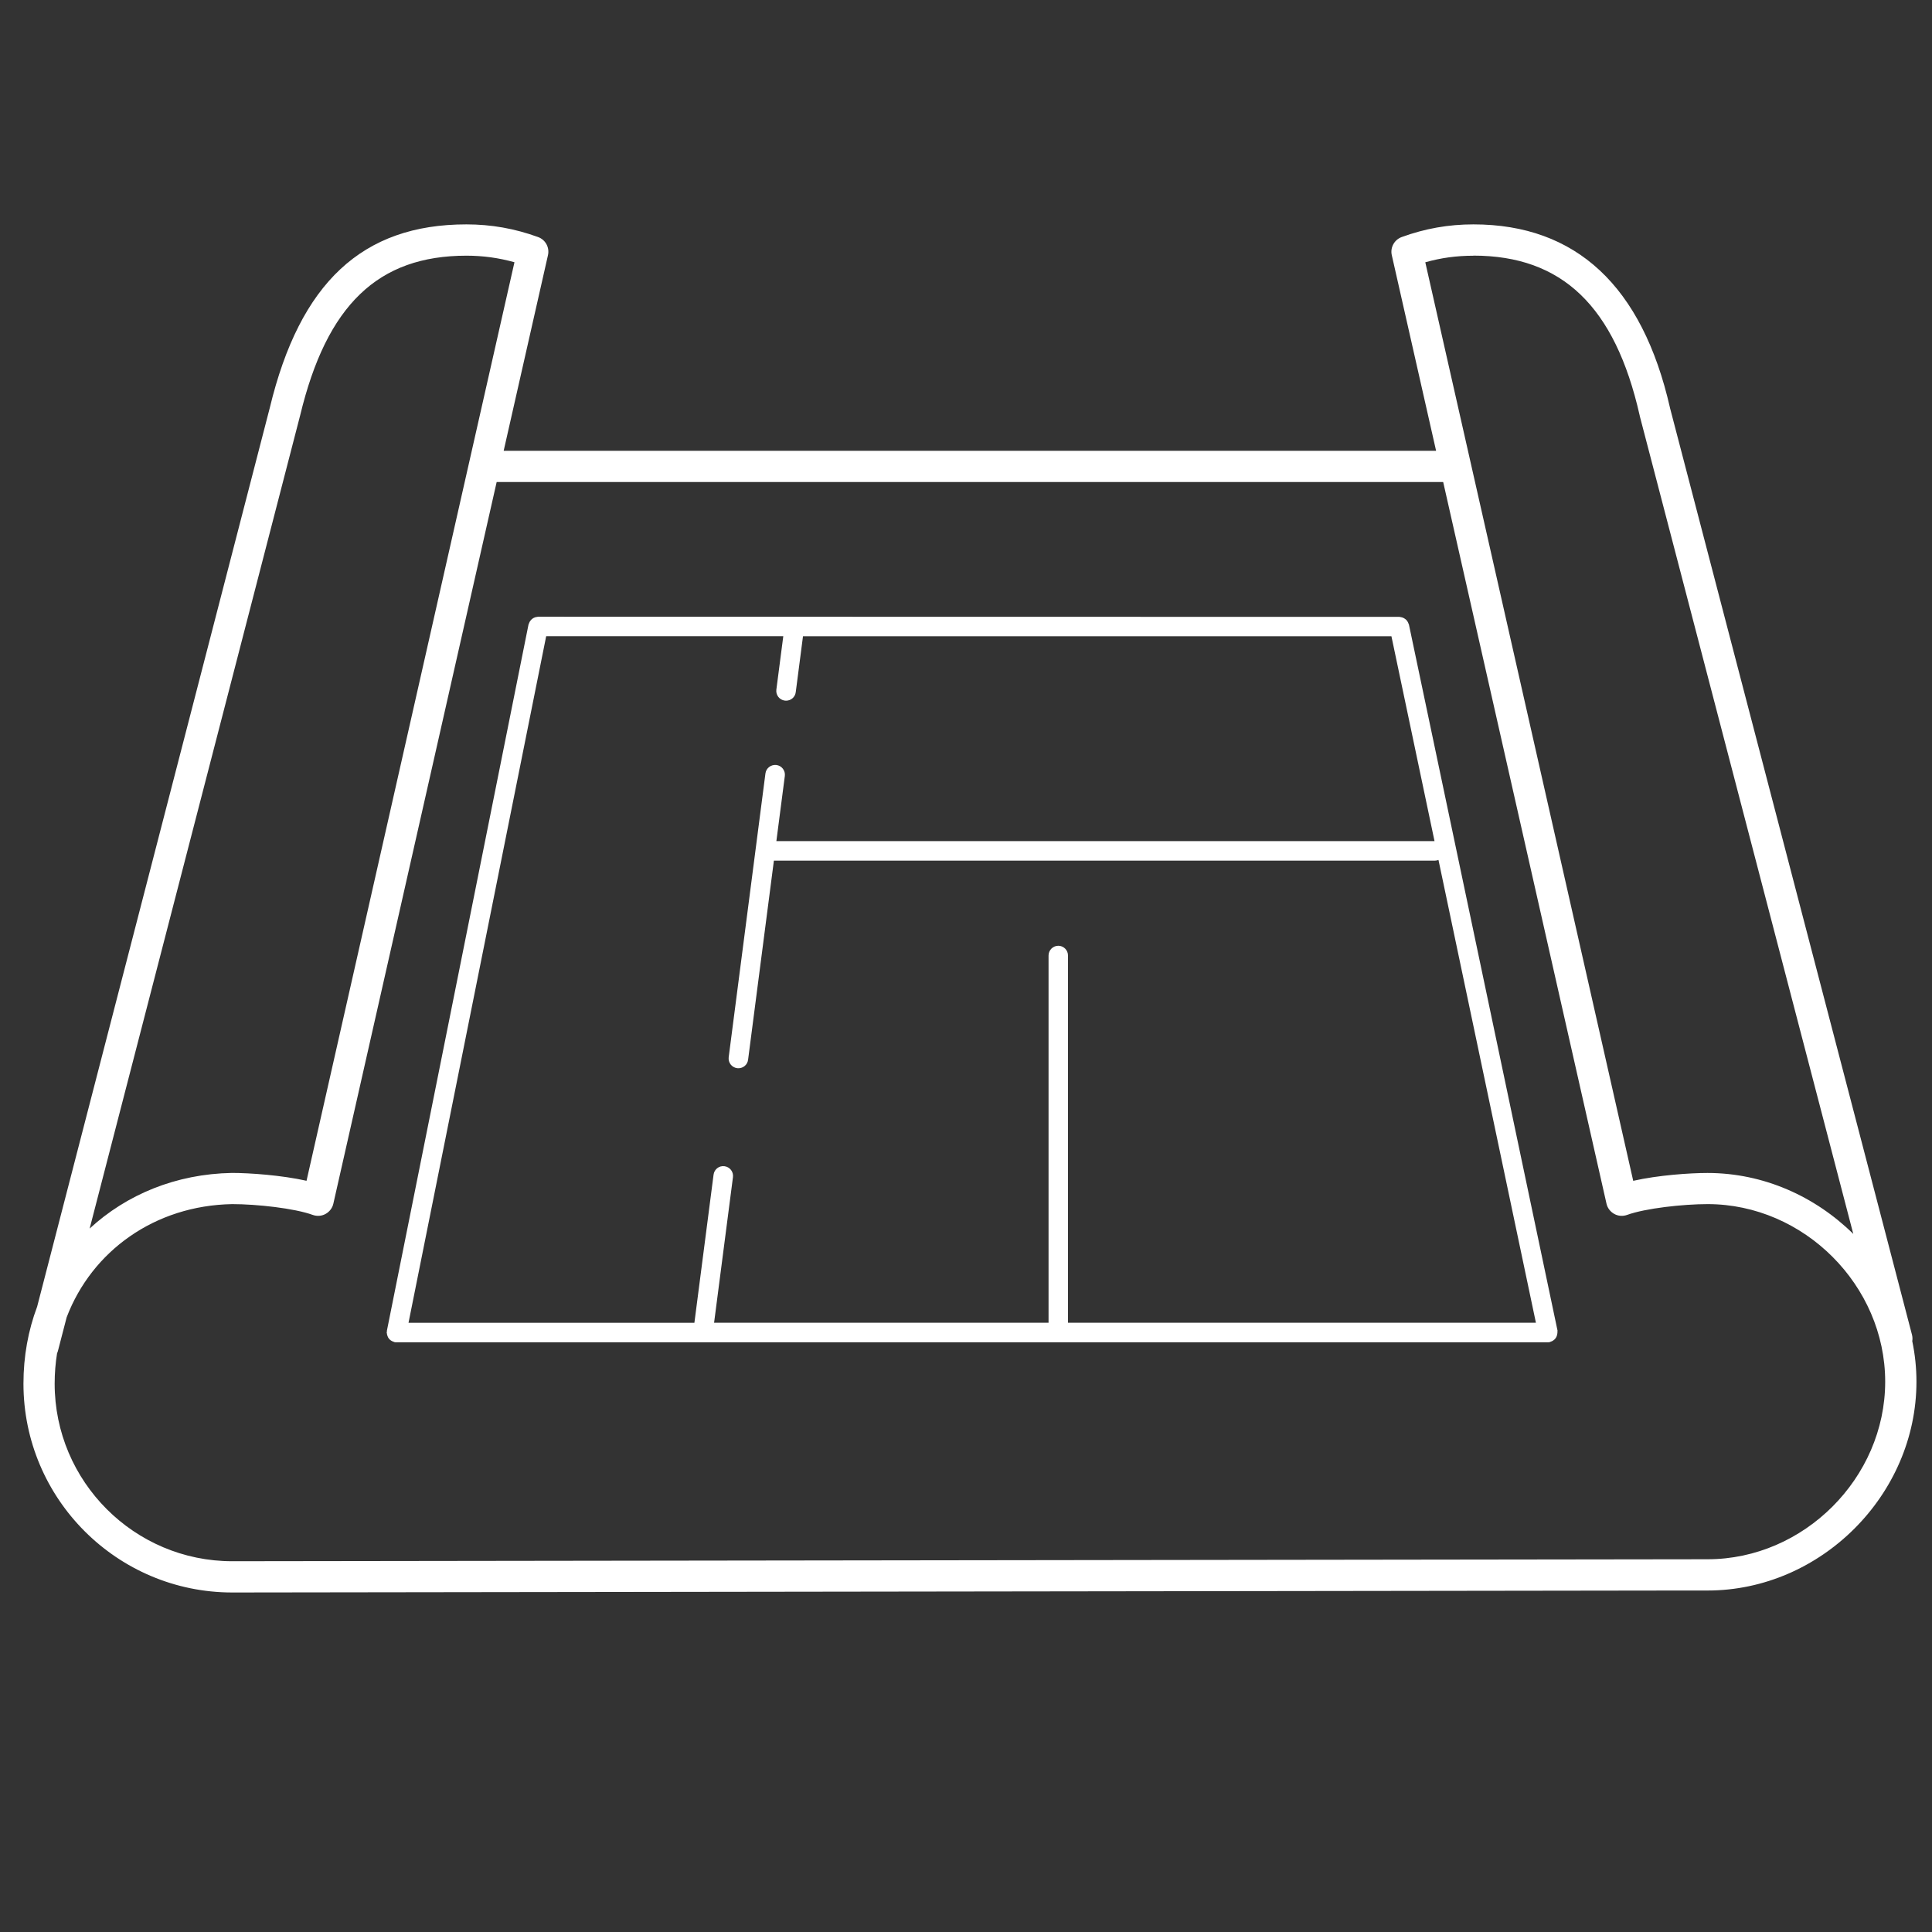
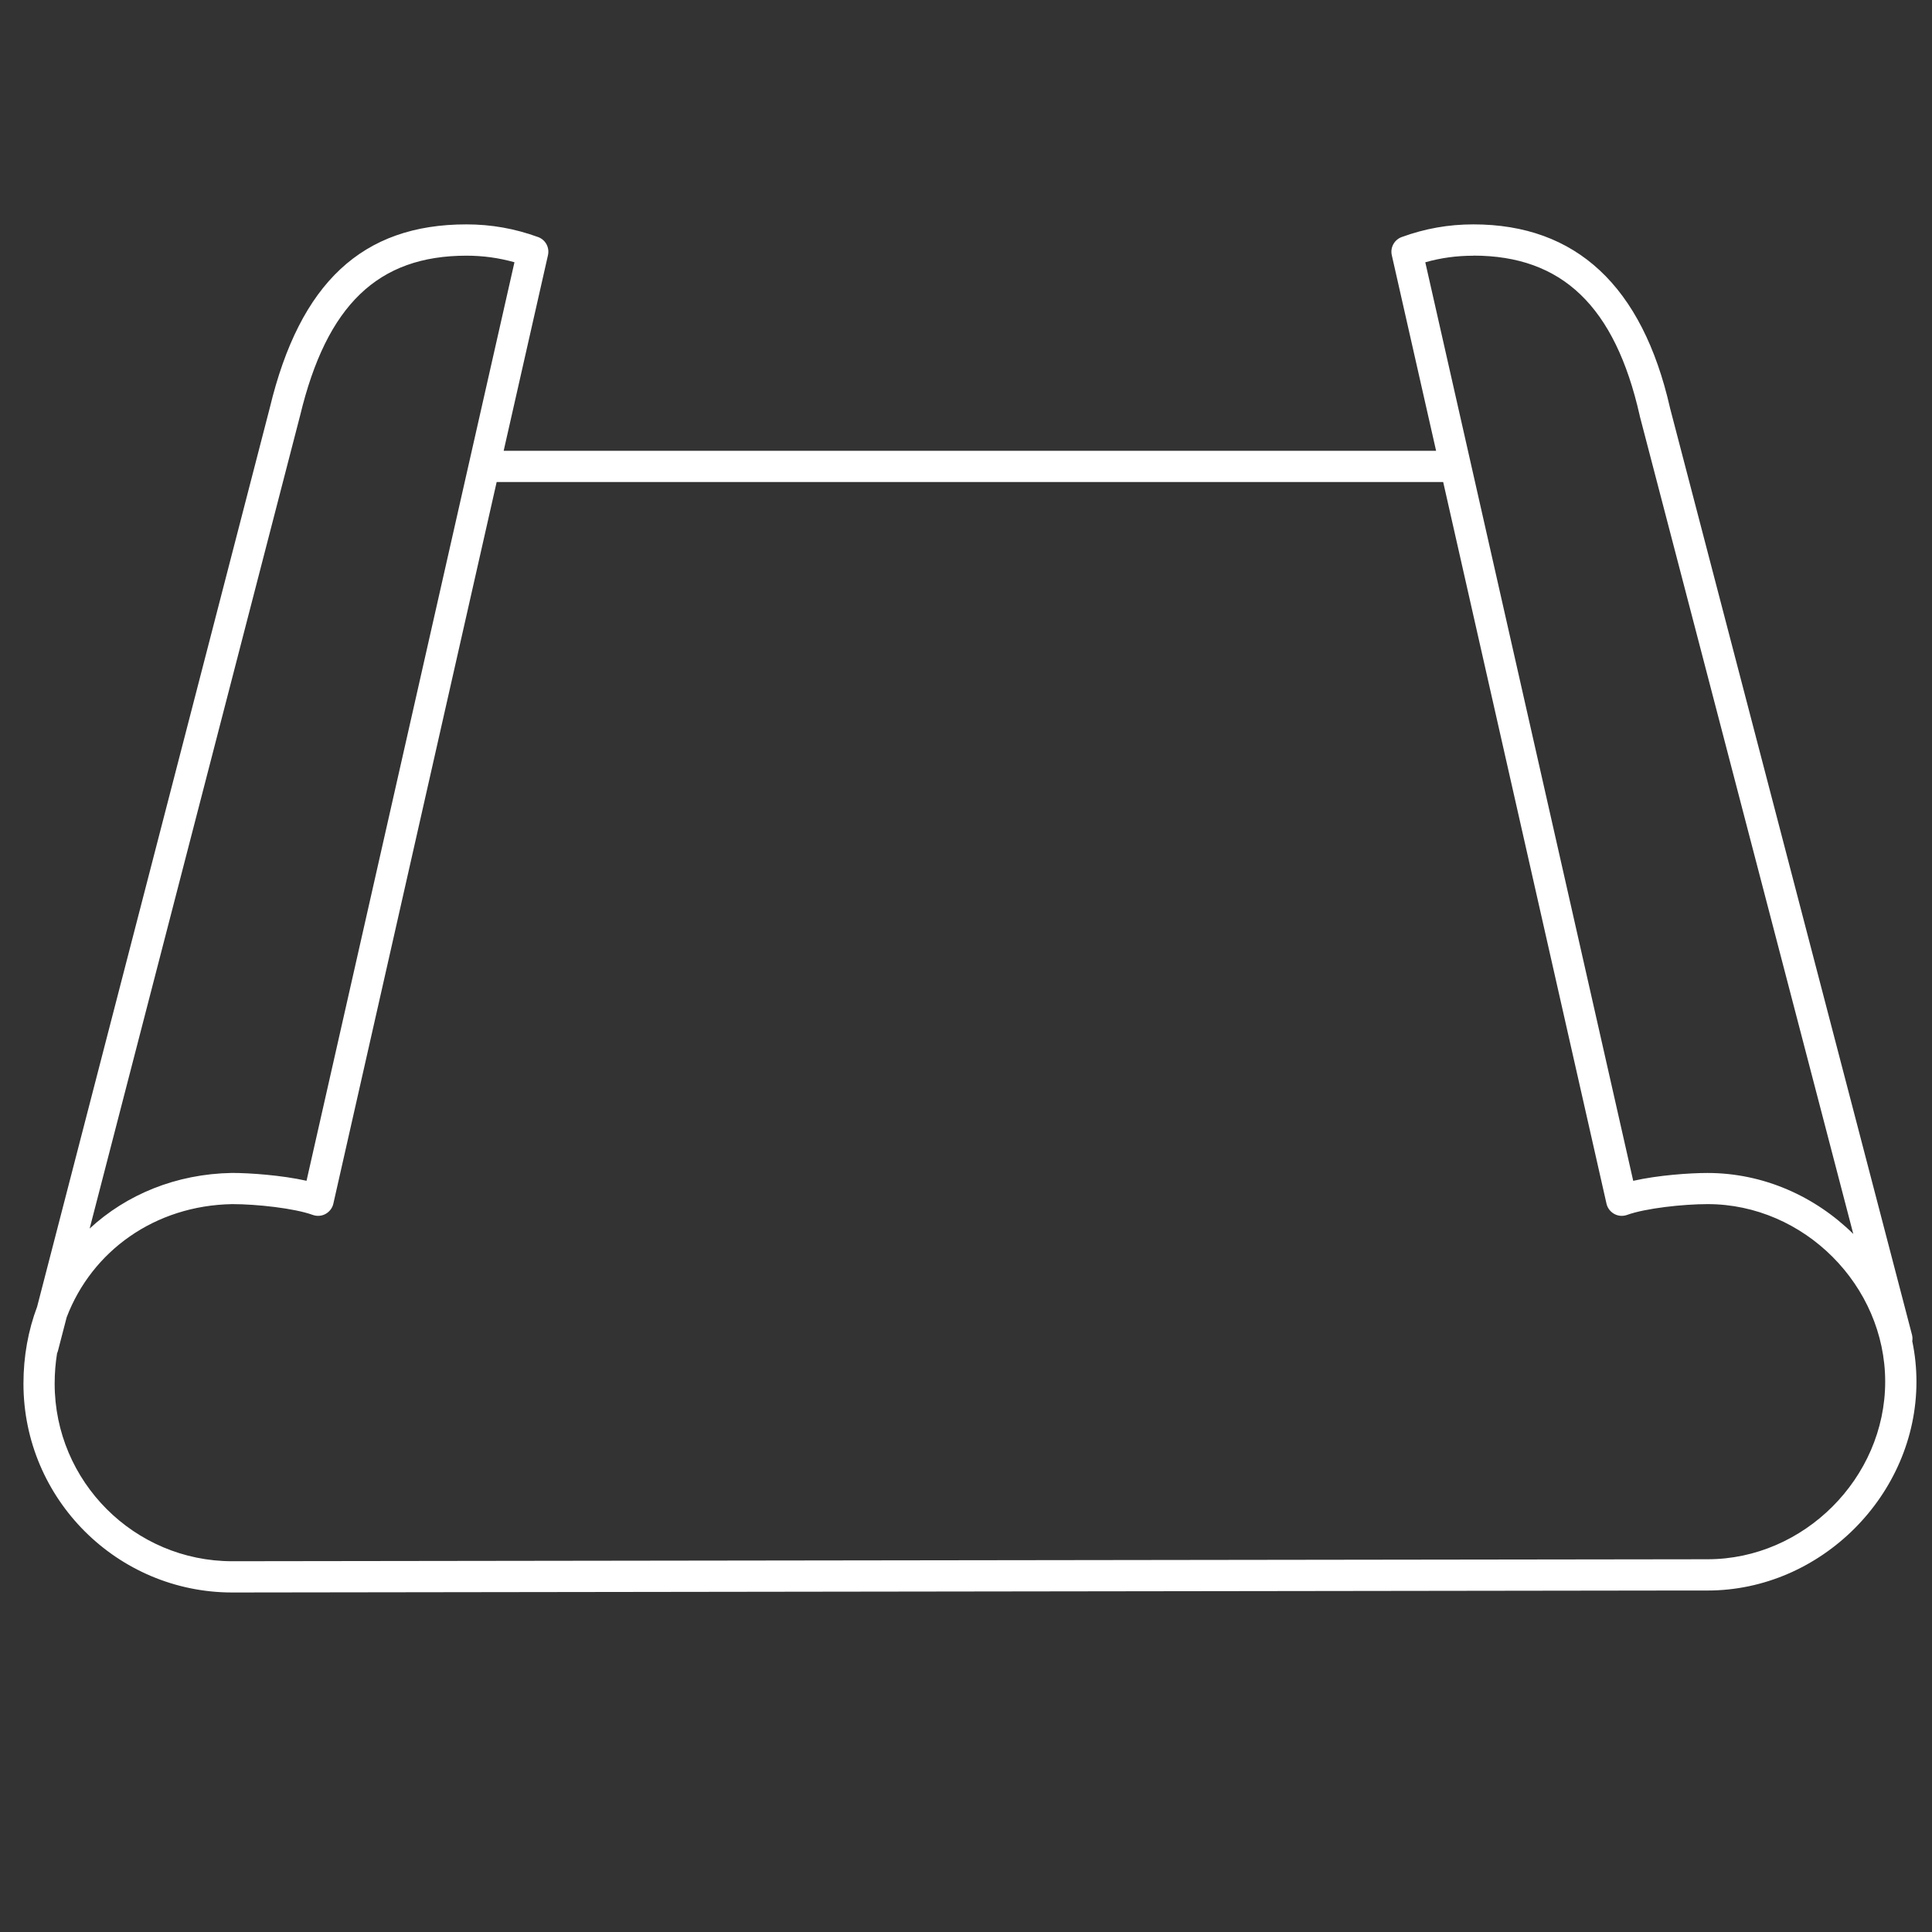
<svg xmlns="http://www.w3.org/2000/svg" viewBox="0 0 100 100" fill-rule="evenodd">
  <rect x="0" y="0" width="100" height="100" fill="#333333" stroke="none" />
  <path d="m98.977 69.426c0.02-0.109 0.016-0.223-0.012-0.336l-12.527-47.98v-0.004c-1.434-6.297-4.856-9.492-10.176-9.492-1.285 0-2.5 0.215-3.711 0.656-0.383 0.141-0.602 0.543-0.512 0.938l2.293 10.125h-48.262l2.293-10.125c0.09-0.398-0.129-0.801-0.512-0.938-1.211-0.441-2.426-0.656-3.711-0.656-5.383 0-8.617 3.019-10.176 9.496l-12.043 46.527c-0.461 1.227-0.707 2.566-0.707 3.981 0 5.961 4.848 10.809 10.809 10.809l75.051-0.102h1.312c5.859 0 10.809-4.949 10.809-10.809 0-0.715-0.074-1.41-0.215-2.09zm-22.715-56.195c4.594 0 7.328 2.625 8.605 8.262 0 0.004 0.004 0.008 0.004 0.012v0.016l11.055 42.348c-1.965-1.938-4.641-3.156-7.547-3.156-0.906 0-2.551 0.113-3.844 0.406l-10.762-47.543c0.812-0.23 1.617-0.34 2.484-0.34zm-60.727 8.273c1.375-5.719 4.031-8.27 8.609-8.27 0.855 0 1.672 0.113 2.484 0.34l-10.762 47.543c-1.293-0.289-2.938-0.406-3.859-0.406-2.902 0.051-5.465 1.121-7.367 2.879zm72.848 59.203-76.363 0.102c-5.066 0-9.191-4.125-9.191-9.191 0-0.539 0.043-1.062 0.125-1.574 0.023-0.047 0.039-0.094 0.051-0.145l0.445-1.715c1.309-3.434 4.566-5.789 8.57-5.859 1.27 0 3.223 0.215 4.168 0.559 0.219 0.078 0.461 0.062 0.664-0.051 0.203-0.113 0.352-0.305 0.402-0.531l8.453-37.352h48.992l8.453 37.352c0.051 0.227 0.199 0.418 0.402 0.531 0.203 0.113 0.445 0.129 0.664 0.051 0.945-0.344 2.898-0.559 4.168-0.559 4.984 0 9.191 4.211 9.191 9.191 0 4.984-4.211 9.191-9.191 9.191z" fill="#ffffff" />
-   <path d="m80.617 68.922c0-0.016 0.004-0.035 0-0.051l-7.691-36.543c-0.004-0.016-0.016-0.027-0.02-0.043-0.012-0.035-0.023-0.066-0.043-0.098-0.016-0.027-0.031-0.051-0.047-0.07-0.023-0.027-0.047-0.051-0.078-0.074-0.023-0.02-0.043-0.031-0.07-0.047-0.031-0.016-0.062-0.027-0.094-0.039-0.031-0.008-0.062-0.016-0.094-0.02-0.016 0-0.031-0.008-0.047-0.008l-44.578-0.008c-0.016 0-0.031 0.008-0.047 0.008-0.039 0.004-0.07 0.012-0.105 0.02-0.027 0.008-0.055 0.02-0.082 0.035-0.031 0.016-0.059 0.035-0.086 0.059-0.023 0.02-0.047 0.039-0.066 0.066-0.02 0.023-0.039 0.051-0.055 0.078-0.016 0.031-0.027 0.059-0.039 0.094-0.004 0.016-0.016 0.031-0.02 0.047l-7.328 36.543c-0.004 0.016 0 0.035 0 0.051s-0.012 0.031-0.012 0.051c0 0.02 0.008 0.031 0.012 0.051 0.004 0.035 0.008 0.066 0.02 0.098s0.02 0.059 0.035 0.09c0.016 0.027 0.031 0.055 0.051 0.078 0.02 0.027 0.043 0.047 0.07 0.07 0.023 0.02 0.051 0.035 0.078 0.051 0.031 0.016 0.062 0.031 0.094 0.039 0.016 0.004 0.027 0.016 0.047 0.02 0.035 0.008 0.066 0.008 0.098 0.008h59.598c0.035 0 0.07-0.004 0.102-0.012 0.016-0.004 0.027-0.016 0.043-0.02 0.035-0.012 0.066-0.023 0.094-0.039 0.027-0.016 0.051-0.031 0.074-0.051 0.027-0.02 0.047-0.043 0.07-0.07 0.02-0.023 0.035-0.051 0.051-0.078 0.016-0.027 0.027-0.059 0.035-0.09 0.012-0.031 0.016-0.062 0.02-0.098 0-0.016 0.008-0.031 0.008-0.047 0-0.02-0.008-0.035-0.012-0.051zm-25.84-19.969c-0.277 0-0.504 0.227-0.504 0.504v19.008h-17.312l0.977-7.535c0.035-0.277-0.16-0.531-0.438-0.566-0.281-0.039-0.531 0.16-0.566 0.438l-0.992 7.664h-14.797l7.125-35.535h12.273l-0.359 2.766c-0.035 0.277 0.16 0.531 0.438 0.566 0.023 0.004 0.043 0.004 0.066 0.004 0.25 0 0.469-0.184 0.5-0.441l0.375-2.894h30.457l2.231 10.605h-34.066l0.438-3.375c0.035-0.277-0.16-0.531-0.438-0.566-0.277-0.031-0.531 0.16-0.566 0.438l-1.902 14.688c-0.035 0.277 0.16 0.531 0.438 0.566 0.023 0.004 0.043 0.004 0.066 0.004 0.25 0 0.469-0.184 0.5-0.441l1.336-10.305h34.223c0.062 0 0.121-0.016 0.176-0.035l5.043 23.953h-24.219v-19.008c0-0.277-0.227-0.504-0.504-0.504z" fill="#ffffff" />
</svg>